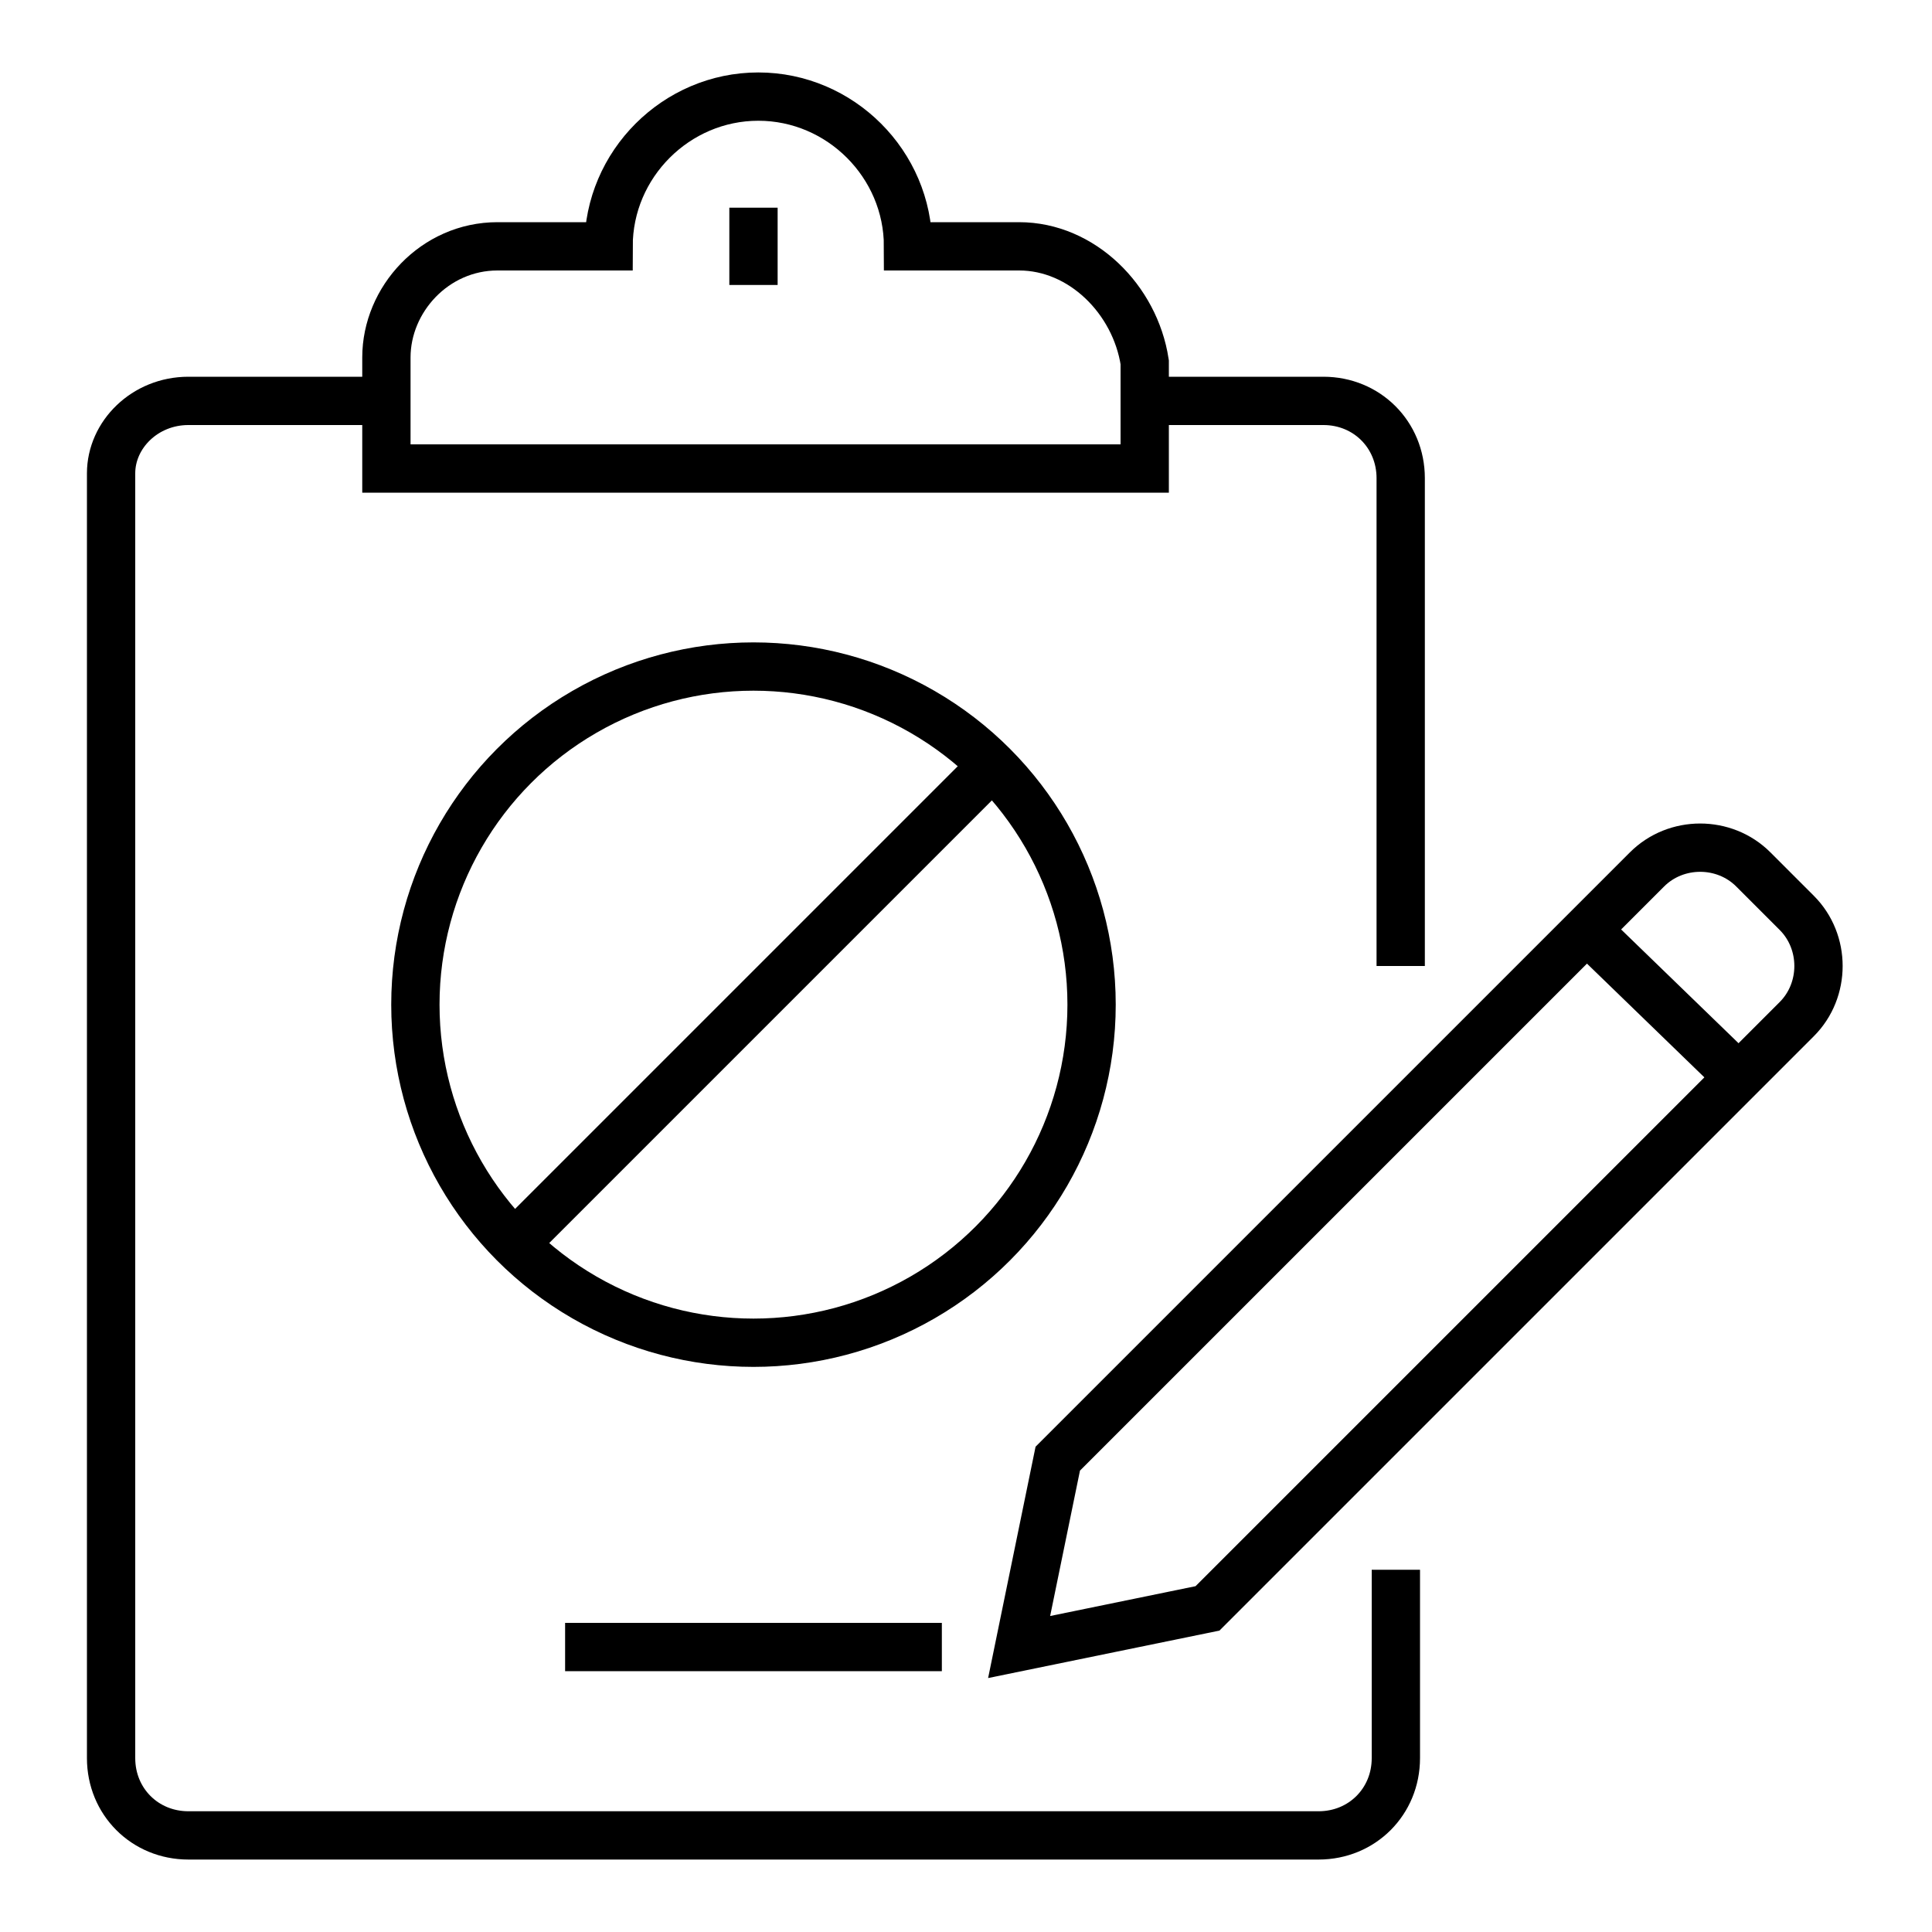
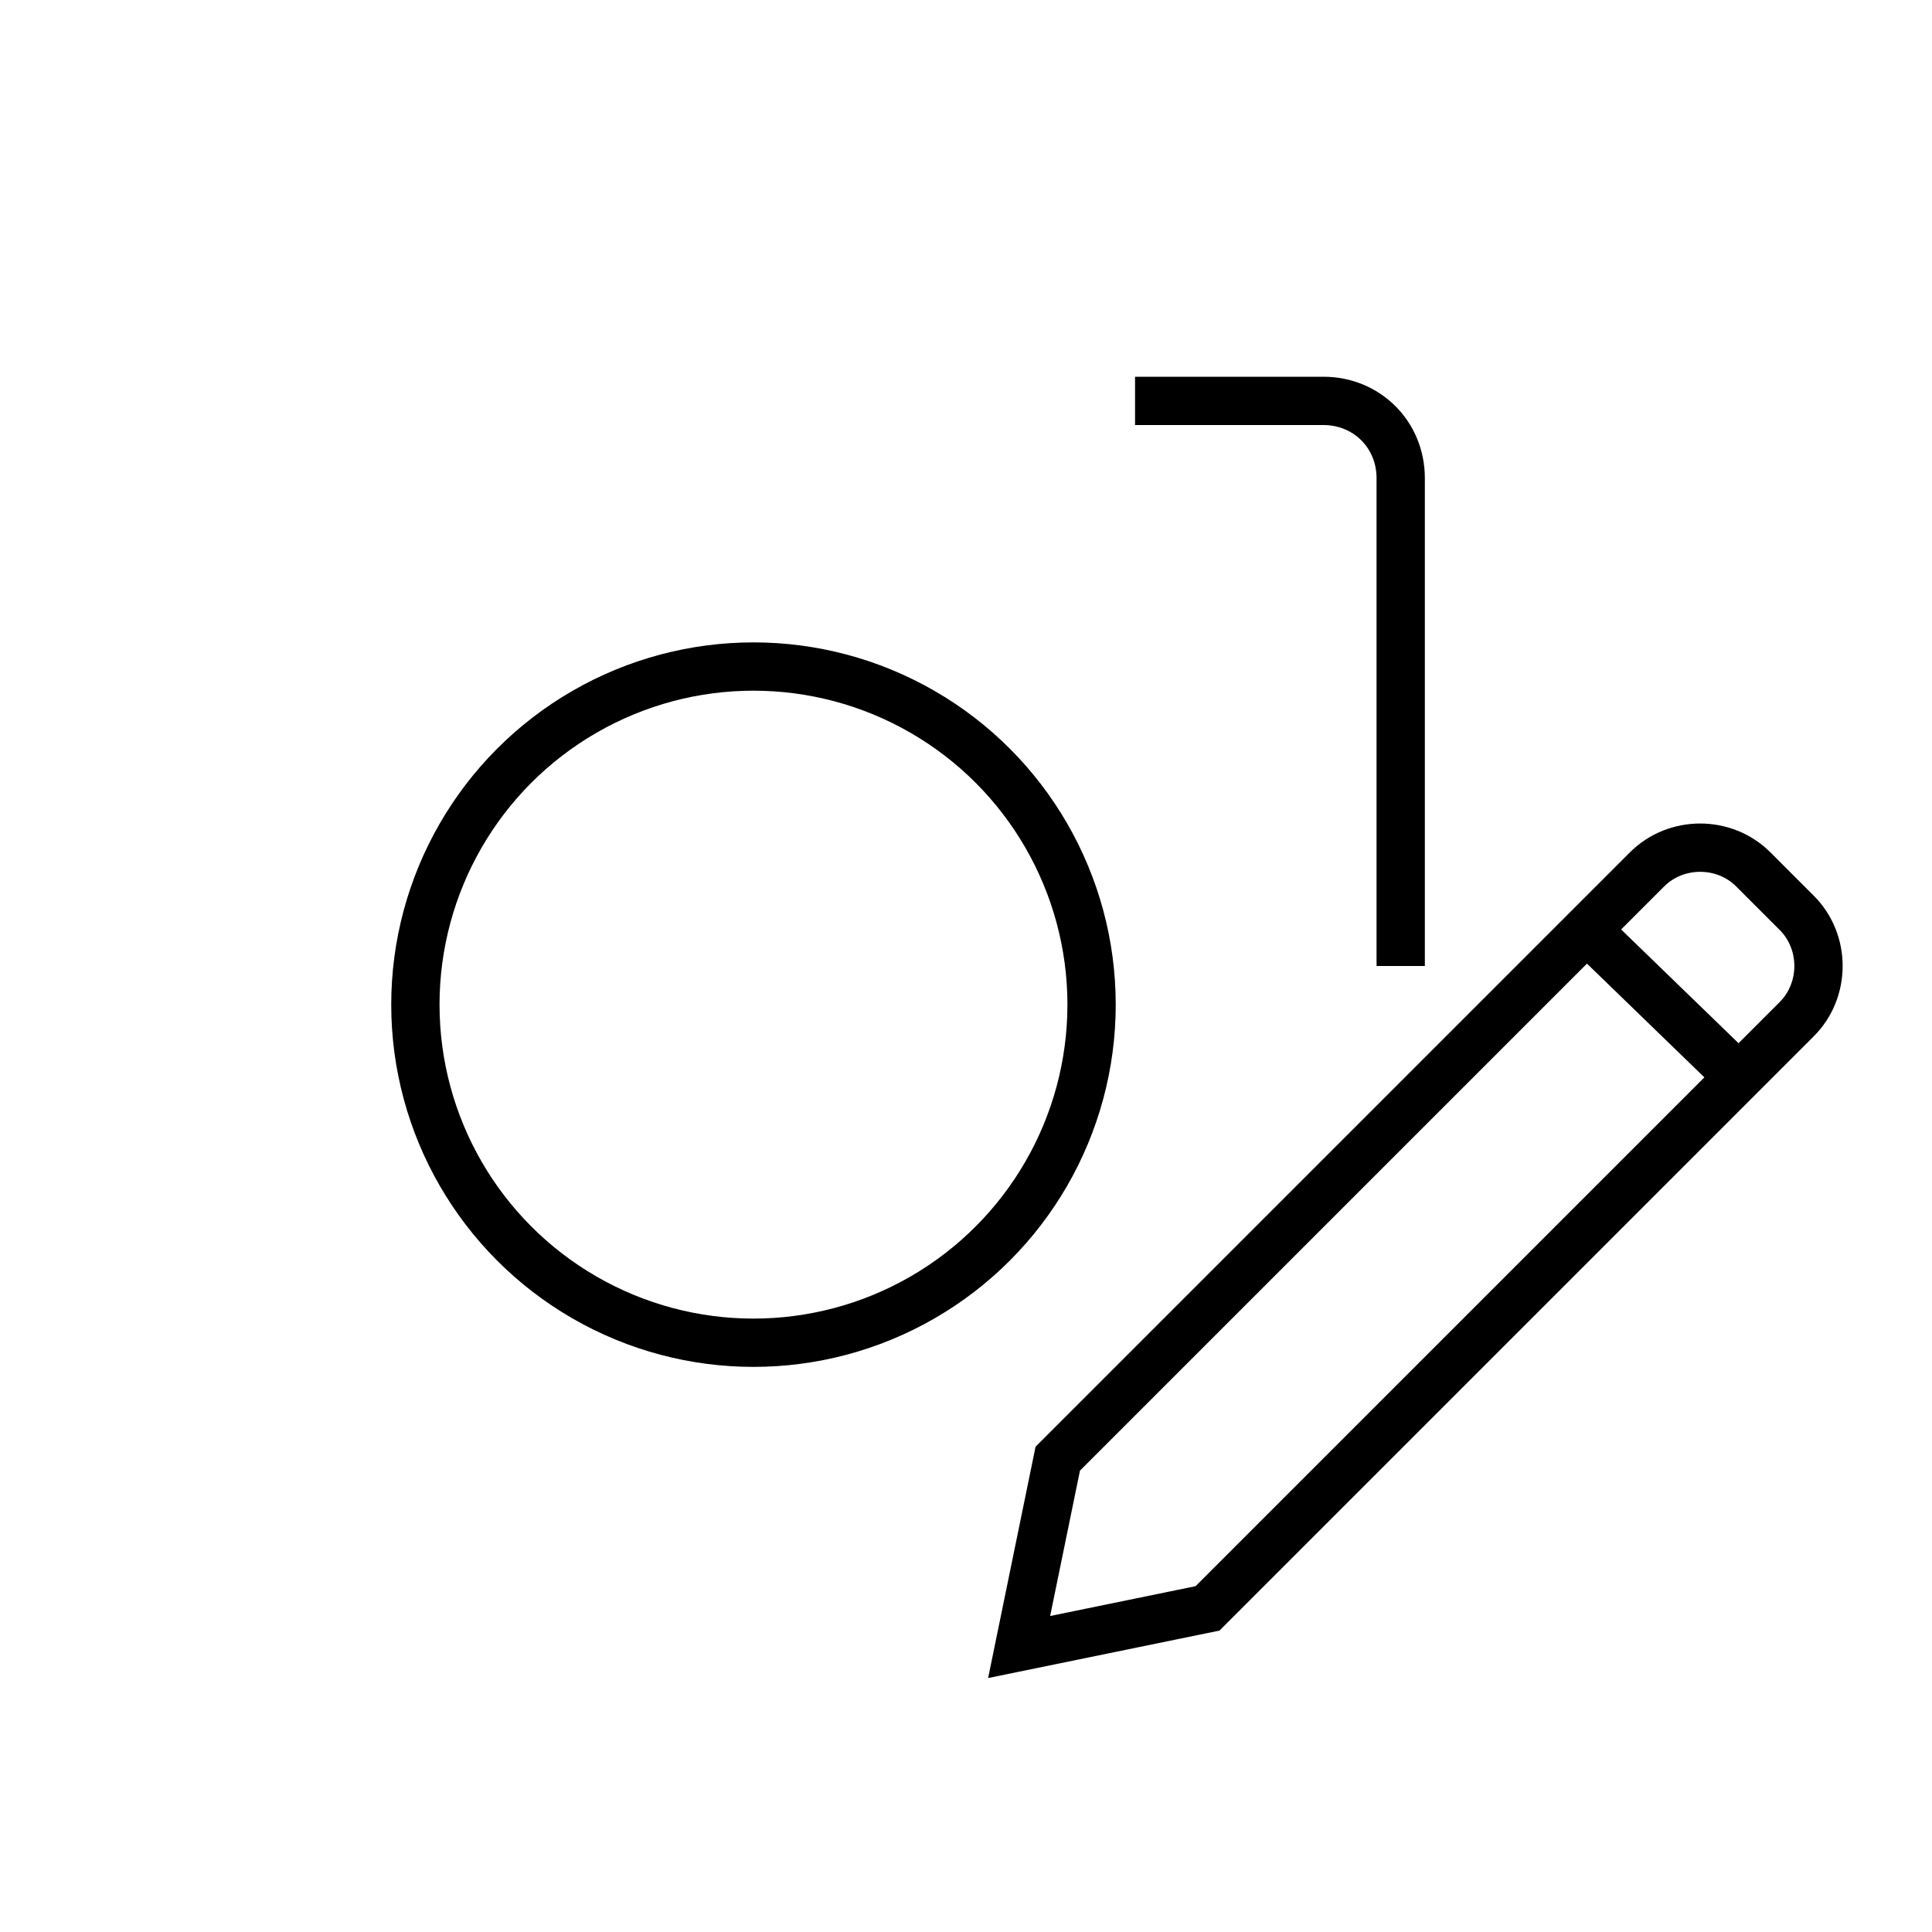
<svg xmlns="http://www.w3.org/2000/svg" version="1.1" id="Layer_1" x="0px" y="0px" width="40px" height="40px" viewBox="0 0 40 40" style="enable-background:new 0 0 40 40;" xml:space="preserve">
  <style type="text/css">
	.st0{fill:none;stroke:#000000;stroke-miterlimit:10;}
</style>
  <g>
-     <path class="st0" d="M28.9,32.5v3.9c0,0.9-0.7,1.6-1.6,1.6H3.9c-0.9,0-1.6-0.7-1.6-1.6V9.8C2.3,9,3,8.3,3.9,8.3h3.9" />
    <path class="st0" d="M23.5,8.3h3.9c0.9,0,1.6,0.7,1.6,1.6V20" />
-     <path class="st0" d="M21.1,5.1h-2.3c0-1.7-1.4-3.1-3.1-3.1c-1.7,0-3.1,1.4-3.1,3.1h-2.3c-1.3,0-2.3,1.1-2.3,2.3v2.3h15.7V7.5   C23.5,6.2,22.4,5.1,21.1,5.1z" />
-     <line class="st0" x1="15.6" y1="4.3" x2="15.6" y2="5.9" />
    <path class="st0" d="M34.1,18L21.9,30.2l-0.8,3.9l3.9-0.8l12.2-12.2c0.6-0.6,0.6-1.6,0-2.2L36.3,18C35.7,17.4,34.7,17.4,34.1,18z" />
-     <line class="st0" x1="19.5" y1="34.1" x2="11.7" y2="34.1" />
    <circle class="st0" cx="15.6" cy="20.8" r="7" />
-     <line class="st0" x1="10.9" y1="25.5" x2="20.3" y2="16.1" />
    <line class="st0" x1="32.8" y1="19.2" x2="36" y2="22.3" />
  </g>
</svg>